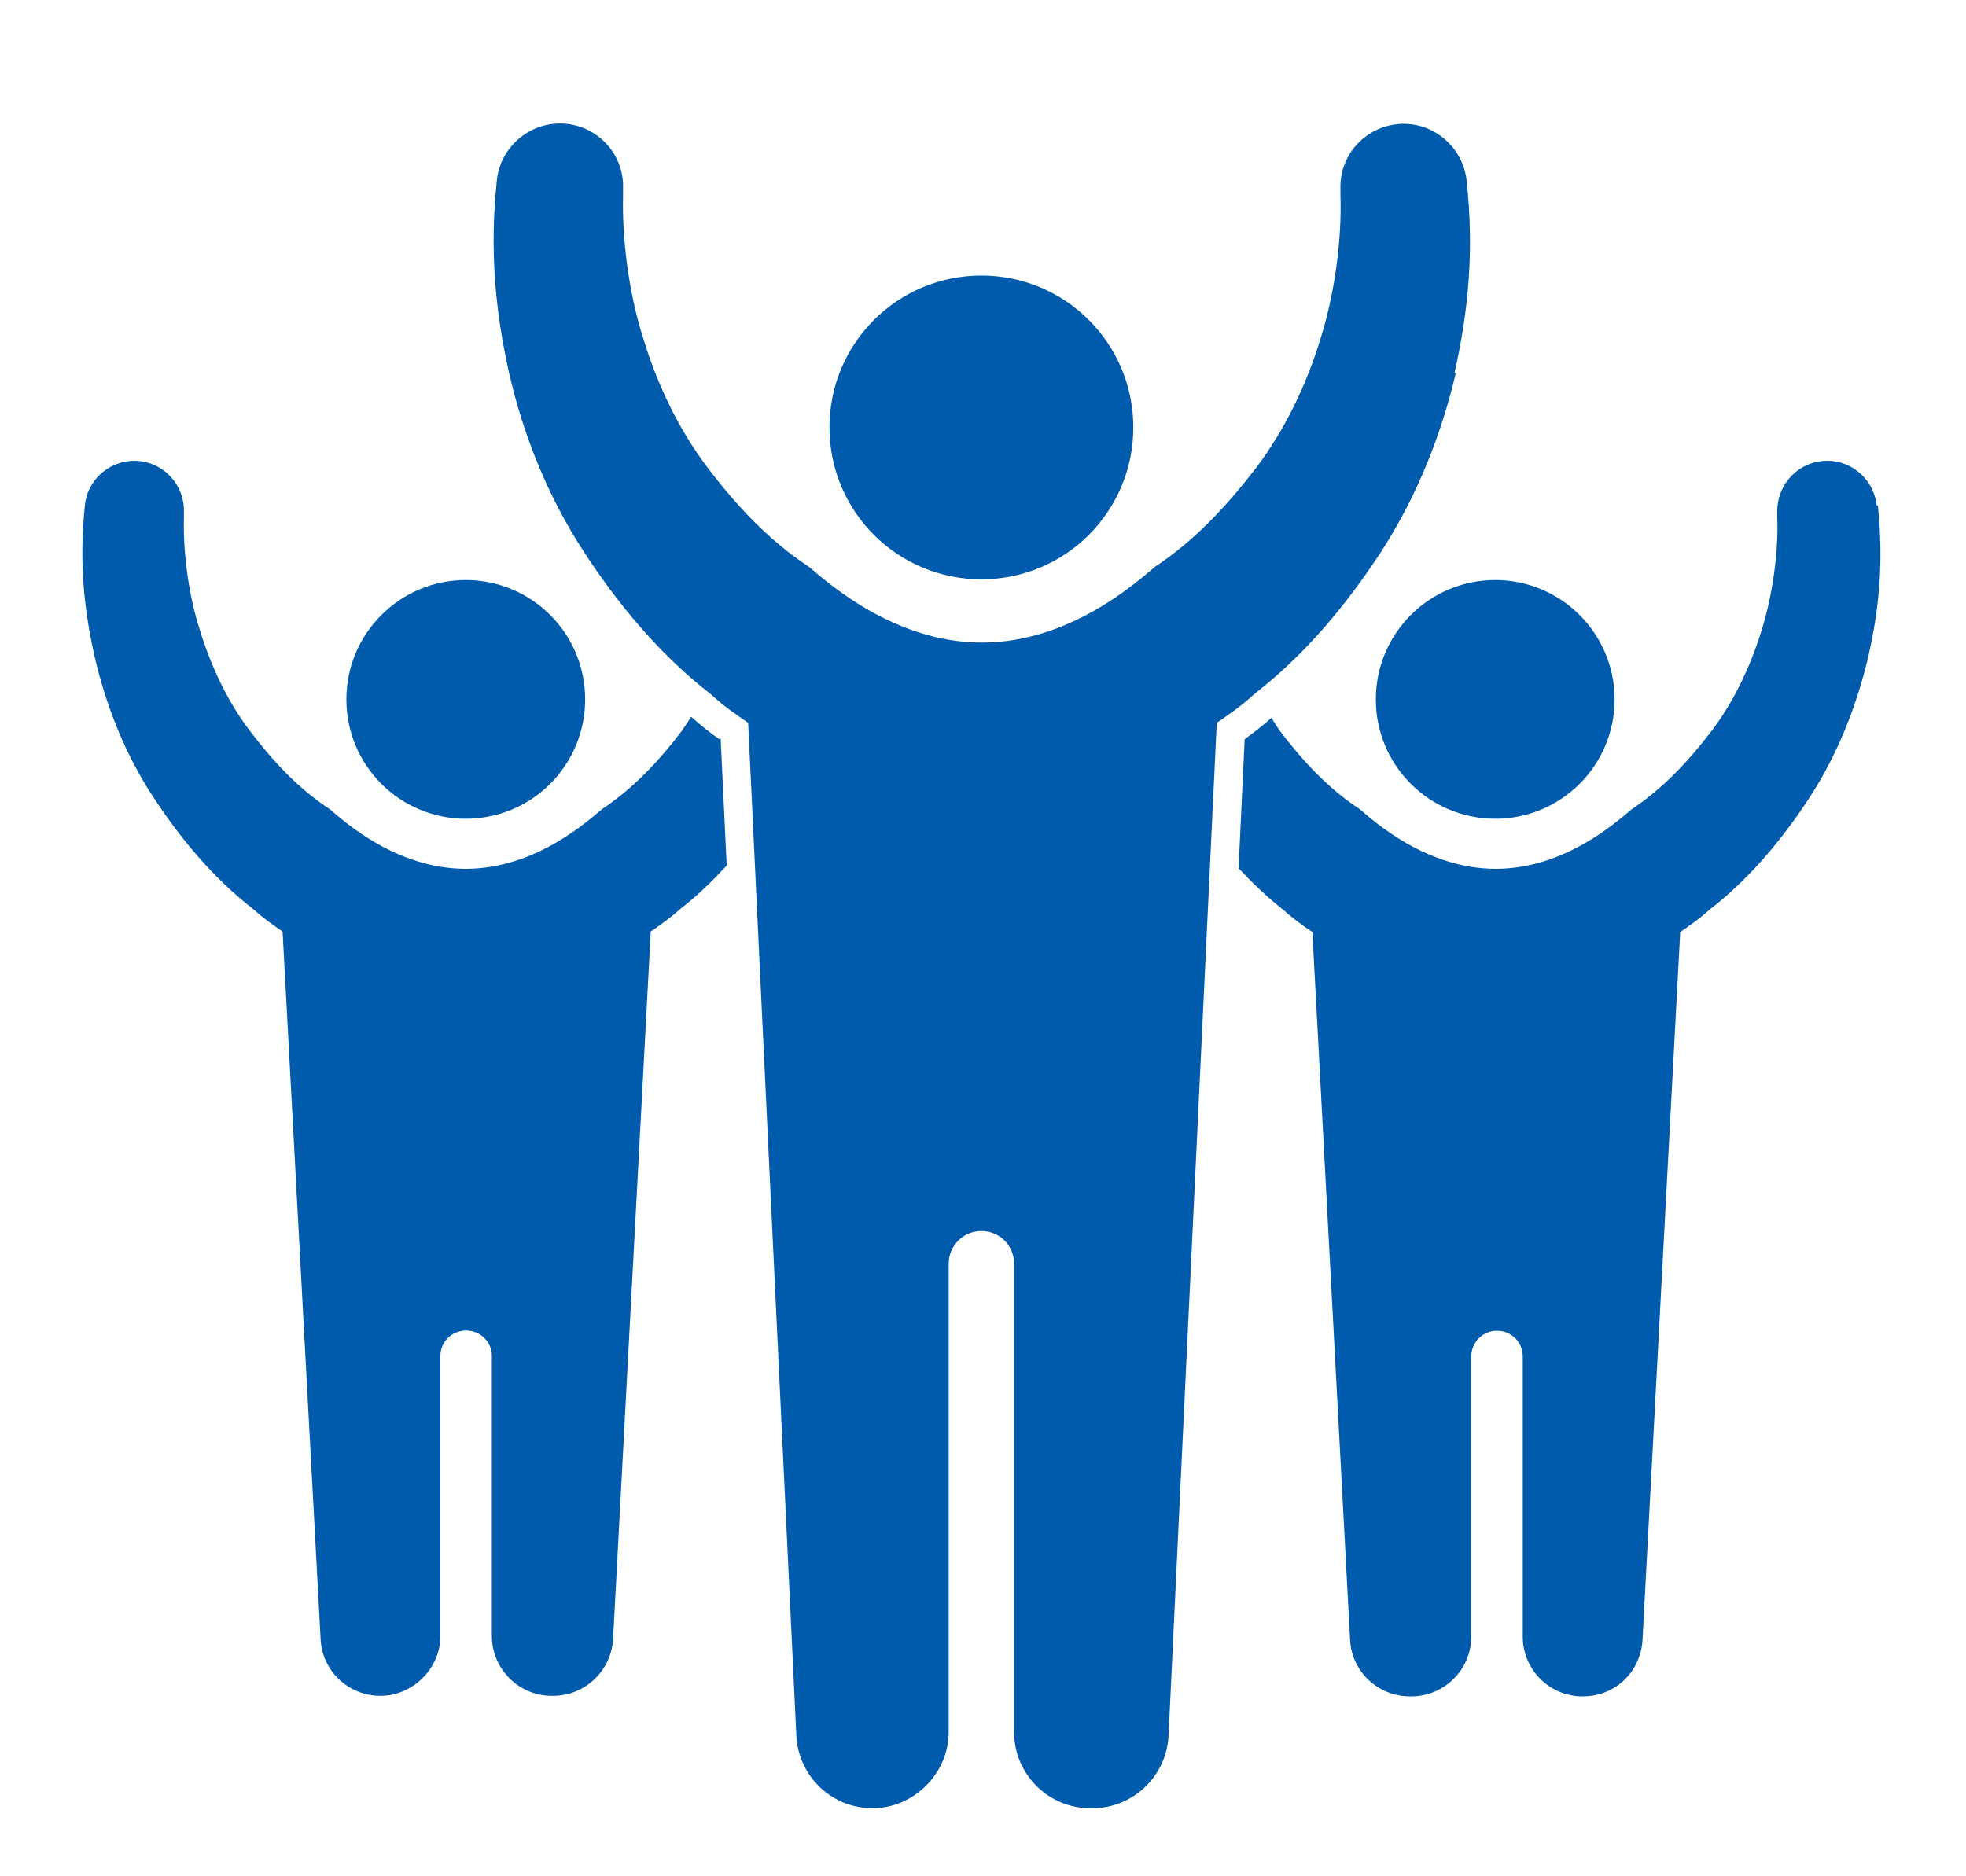
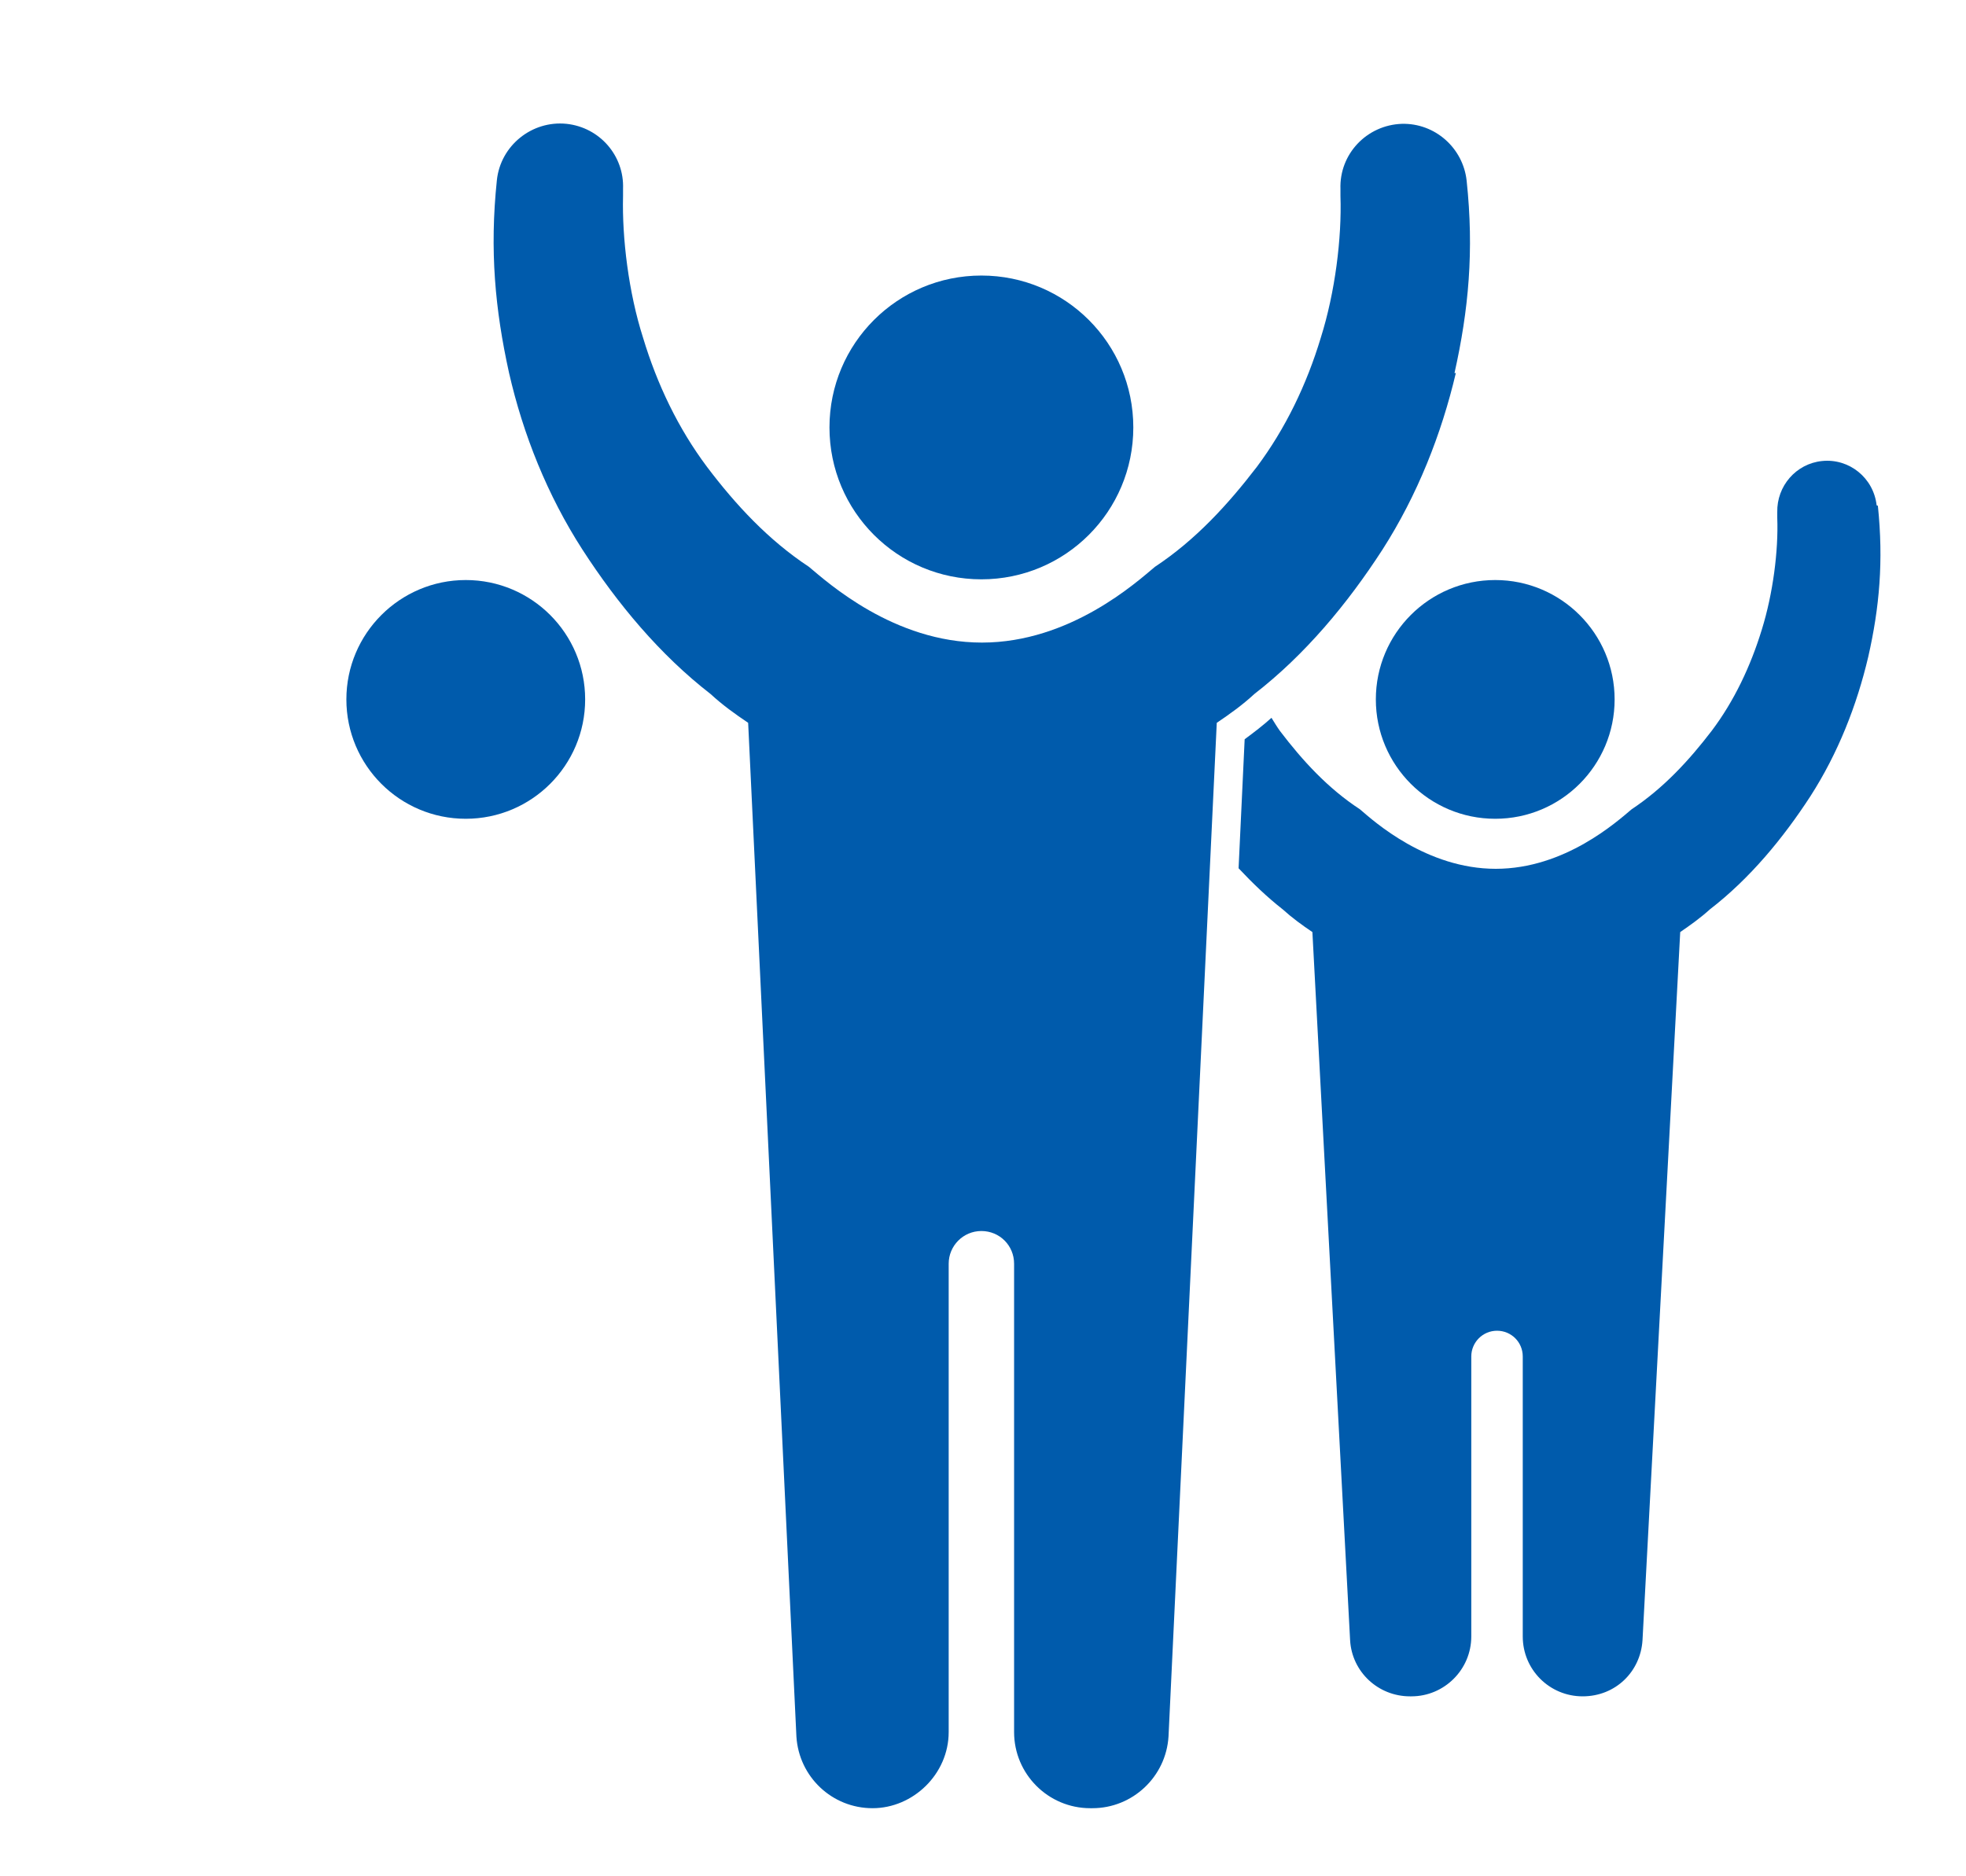
<svg xmlns="http://www.w3.org/2000/svg" id="_レイヤー_1" data-name="レイヤー 1" viewBox="0 0 110 105" width="110" height="105">
  <defs>
    <style>
.cls-1 {
fill: #005bac;
}
</style>
  </defs>
  <path class="cls-1" d="M26.06,32.46c-3.68,0-6.68,2.99-6.68,6.68s2.99,6.68,6.68,6.68,6.68-2.99,6.68-6.68-2.99-6.68-6.68-6.68h0Z" />
  <path class="cls-1" d="M83.66,32.46c3.68,0,6.68,2.99,6.68,6.68s-2.99,6.68-6.68,6.68-6.68-2.99-6.68-6.68,2.99-6.68,6.68-6.68h0Z" />
  <path class="cls-1" d="M54.91,15.42c-4.7,0-8.5,3.8-8.5,8.5s3.8,8.5,8.5,8.5,8.5-3.8,8.5-8.5-3.8-8.5-8.5-8.5h0Z" />
  <path class="cls-1" d="M105,28.28c-.17-1.54-1.54-2.64-3.06-2.48-1.45.15-2.53,1.4-2.5,2.86v.32c.07,1.84-.24,4.24-.86,6.24-.63,2.06-1.55,4.01-2.81,5.68-1.27,1.66-2.7,3.21-4.48,4.39-.81.68-3.73,3.33-7.6,3.33s-6.81-2.65-7.6-3.33c-1.79-1.17-3.21-2.72-4.48-4.39-.17-.24-.32-.49-.47-.73-.46.42-1,.83-1.5,1.2l-.34,7.22c.78.83,1.59,1.61,2.47,2.3.52.47,1.08.88,1.66,1.27l2.11,39.63c.1,1.77,1.57,3.14,3.35,3.14h.08c1.84,0,3.35-1.5,3.35-3.35v-15.67c0-.79.64-1.44,1.44-1.44s1.44.64,1.44,1.44v15.67c0,1.86,1.5,3.35,3.35,3.35s3.24-1.39,3.35-3.14l2.11-39.63c.57-.39,1.13-.79,1.66-1.27,2.23-1.72,4.09-3.97,5.63-6.34,1.54-2.4,2.59-5.07,3.23-7.79.63-2.77.86-5.37.54-8.45l-.03-.02Z" />
-   <path class="cls-1" d="M40.24,41.36c-.51-.35-1.05-.78-1.57-1.25-.17.27-.34.54-.52.79-1.27,1.67-2.7,3.21-4.48,4.39-.81.68-3.73,3.33-7.61,3.33s-6.81-2.65-7.6-3.33c-1.79-1.17-3.21-2.72-4.48-4.39-1.27-1.67-2.18-3.62-2.81-5.68-.64-1.99-.93-4.38-.88-6.24v-.32c.05-1.44-1.03-2.7-2.48-2.86-1.54-.15-2.91.95-3.06,2.48-.32,3.08-.08,5.68.54,8.45.63,2.72,1.67,5.39,3.23,7.79,1.54,2.37,3.4,4.61,5.63,6.34.52.47,1.08.88,1.66,1.27l2.13,39.63c.1,1.77,1.57,3.14,3.35,3.14s3.35-1.5,3.35-3.35v-15.67c0-.79.64-1.42,1.44-1.42s1.44.64,1.44,1.42v15.67c0,1.84,1.5,3.35,3.35,3.35h.08c1.77,0,3.23-1.39,3.35-3.14l2.11-39.63c.57-.39,1.13-.79,1.66-1.27.93-.71,1.77-1.54,2.59-2.42l-.34-7.11-.05.02Z" />
  <path class="cls-1" d="M81.38,20.88c.79-3.53,1.1-6.84.68-10.77-.2-1.83-1.77-3.23-3.63-3.18-1.96.07-3.5,1.69-3.43,3.65v.39c.08,2.35-.3,5.39-1.1,7.93-.79,2.62-1.98,5.09-3.58,7.23-1.62,2.11-3.43,4.09-5.7,5.59-1.03.86-4.75,4.24-9.68,4.24s-8.65-3.38-9.68-4.24c-2.26-1.49-4.09-3.46-5.7-5.59-1.61-2.15-2.79-4.61-3.58-7.23-.81-2.53-1.18-5.58-1.12-7.93v-.41c.07-1.84-1.3-3.43-3.16-3.63-1.94-.2-3.7,1.22-3.9,3.16-.41,3.92-.1,7.23.68,10.77.79,3.46,2.15,6.86,4.11,9.9,1.96,3.03,4.33,5.88,7.17,8.08.66.61,1.37,1.12,2.1,1.61l2.7,56.73c.14,2.25,1.99,4.01,4.26,4.01s4.26-1.91,4.26-4.26v-26.21c0-1,.81-1.83,1.83-1.83s1.83.81,1.83,1.83v26.21c0,2.35,1.91,4.26,4.26,4.26h.12c2.25,0,4.12-1.76,4.26-4.01l2.7-56.73c.73-.49,1.44-1,2.1-1.61,2.84-2.2,5.21-5.05,7.17-8.08,1.96-3.06,3.3-6.46,4.11-9.9l-.03.02Z" />
</svg>